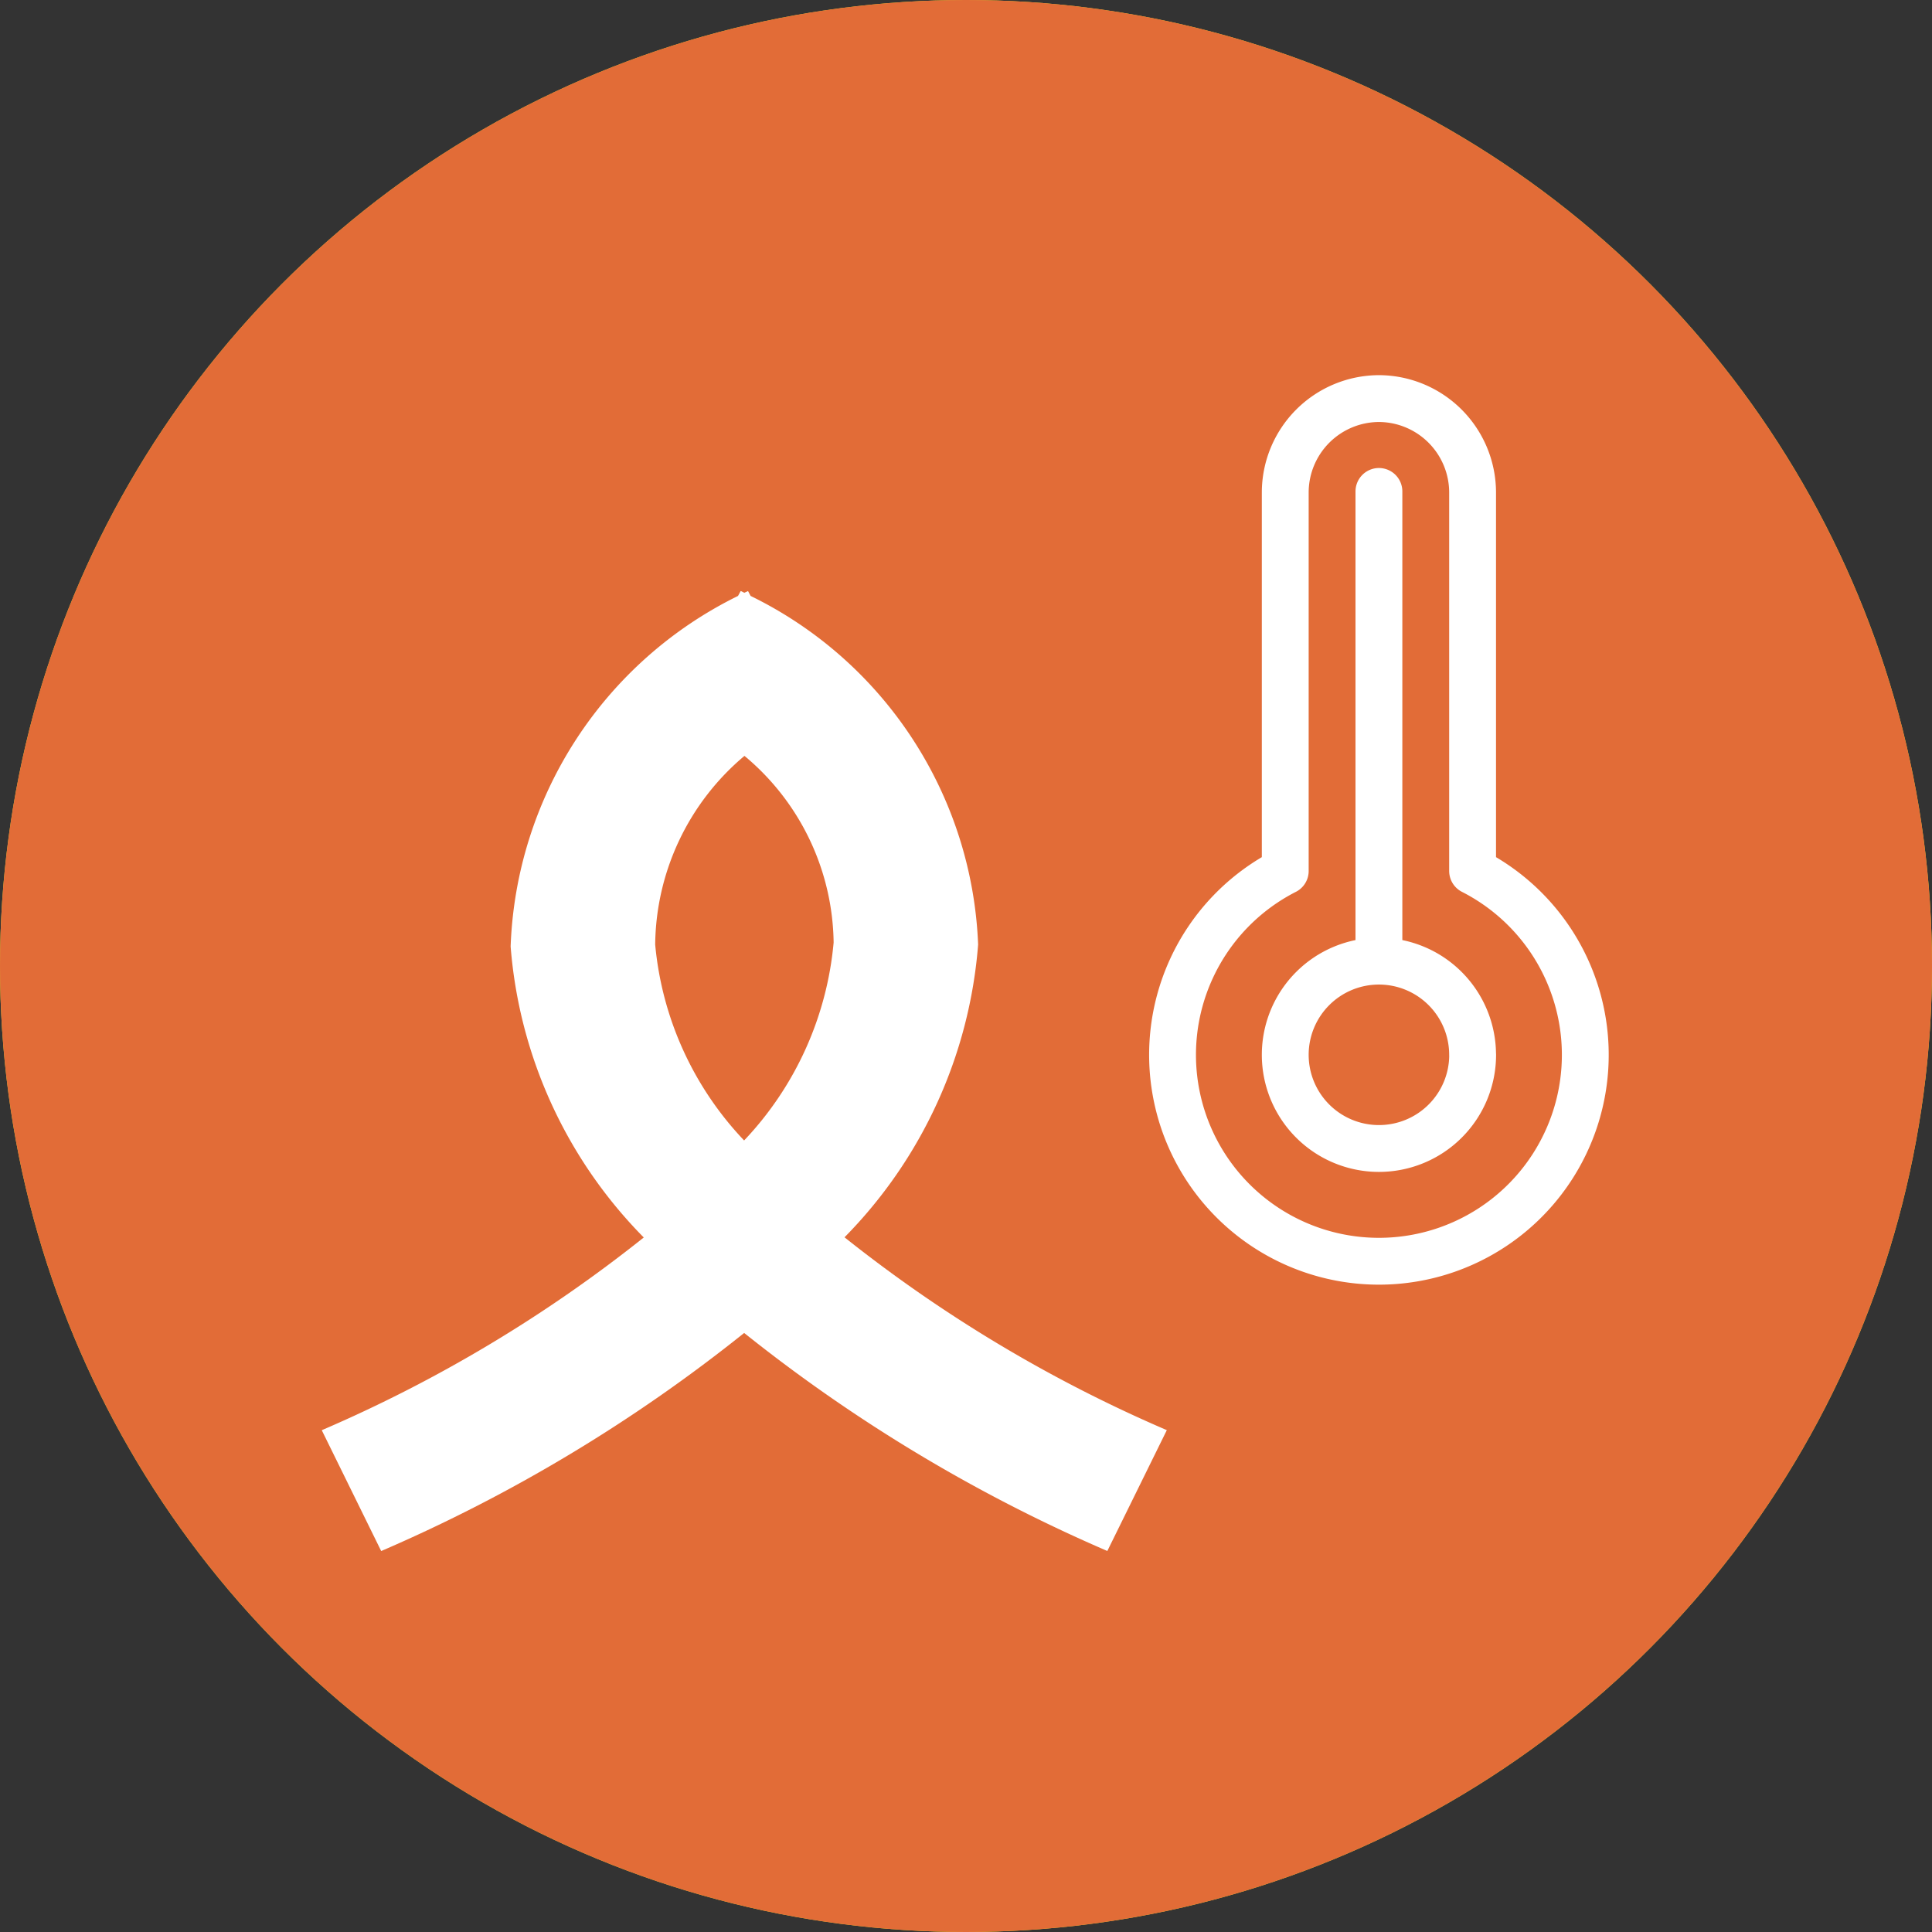
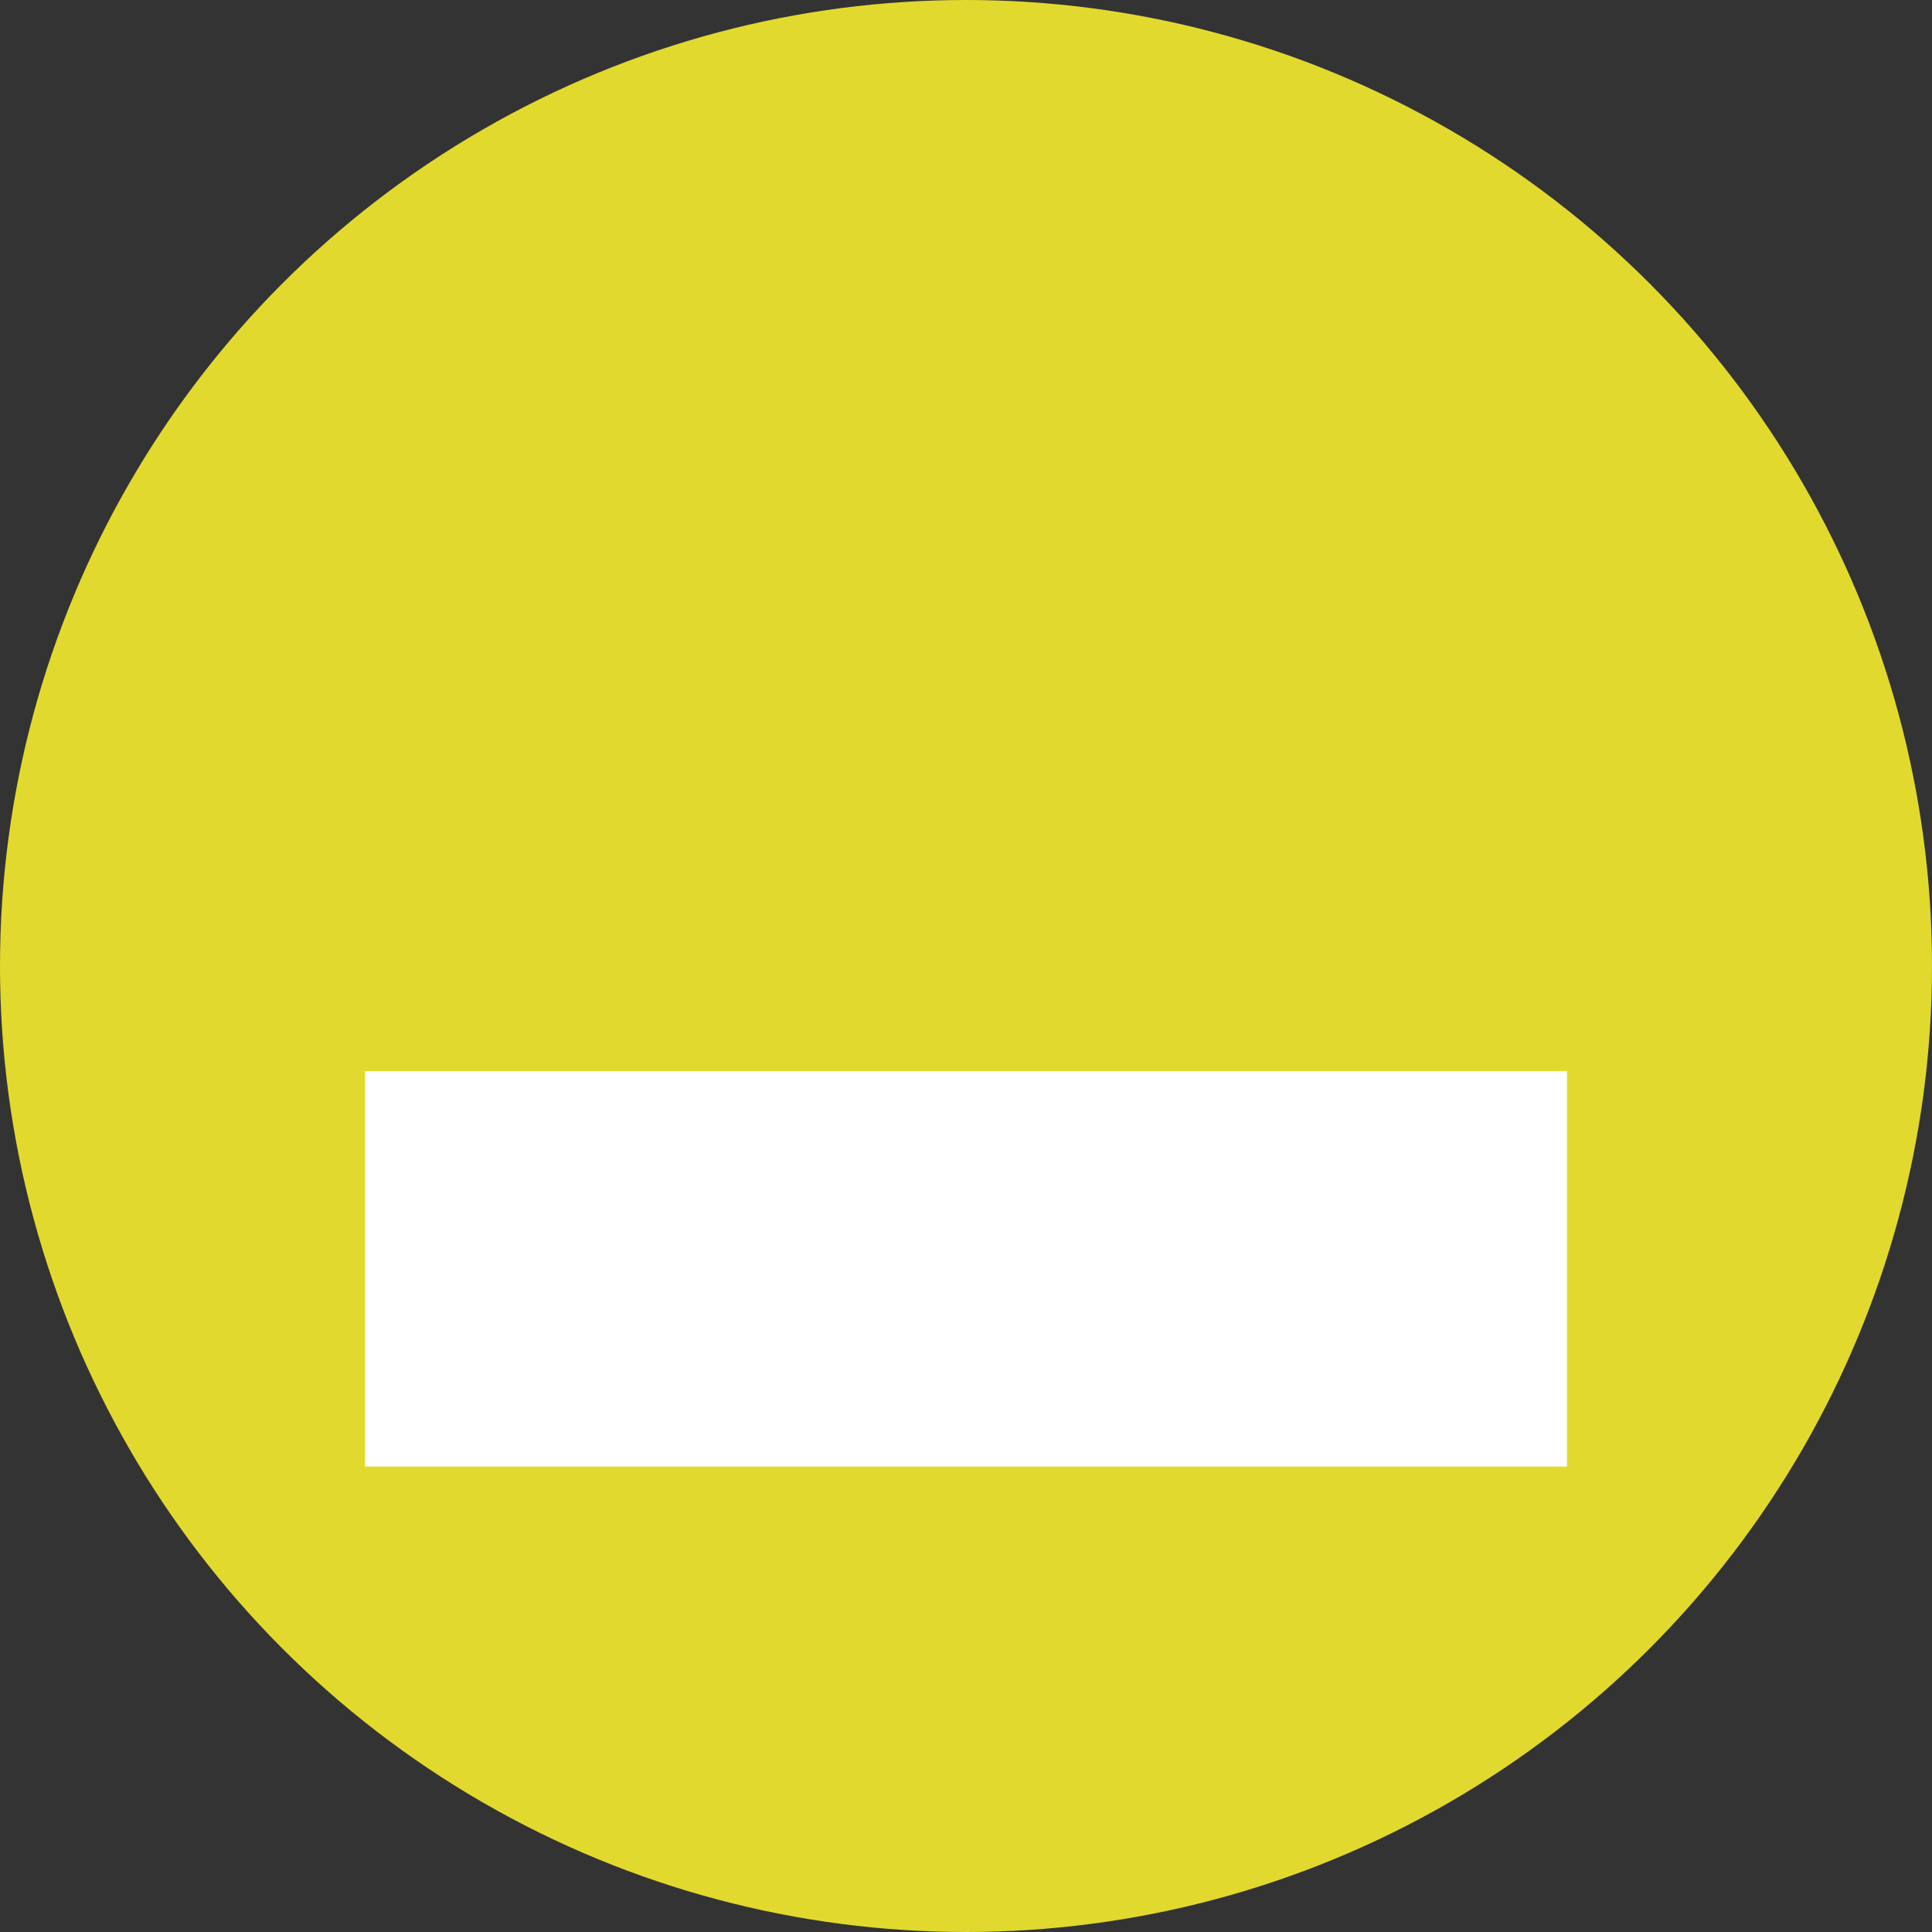
<svg xmlns="http://www.w3.org/2000/svg" height="33" viewBox="0 0 33 33" width="33">
  <rect x="0" y="0" width="33" height="33" fill="#333333" stroke="none" />
  <circle cx="16.5" cy="16.5" fill="#e2d92e" r="16.5" />
  <g fill="#fff">
    <path d="m6.735 18.795h19.53v5.755h-19.53z" stroke="#fff" />
-     <path d="m1339.062 1586.975h-19.422c-.111 0-.2-.065-.2-.146v-5.755c0-.081.089-.146.2-.146h19.422c.11 0 .2.065.2.146v5.755c-0 .081-.09.146-.2.146zm-19.222-.292h19.021v-5.463h-19.021z" stroke="#fff" stroke-width=".6" transform="translate(-1312.851 -1562.279)" />
-     <path d="m0 2.692h4.452v-2.692l4.315 4.5-4.315 4.5v-2.6h-4.452z" stroke="#fff" stroke-linecap="round" stroke-linejoin="round" transform="matrix(0 1 -1 0 21.003 8.305)" />
  </g>
-   <circle cx="16.5" cy="16.5" fill="#e26c37" r="16.5" />
-   <path d="m36.263 202.086v8.023m1.6 1.6a1.6 1.6 0 1 0 -1.6 1.6 1.6 1.6 0 0 0 1.601-1.599zm-3.2-3.14a3.525 3.525 0 1 0 3.2 0v-6.469a1.606 1.606 0 0 0 -1.6-1.6 1.606 1.606 0 0 0 -1.6 1.6zm-1.463 1.402" fill="none" stroke="#fff" stroke-linecap="round" stroke-linejoin="round" stroke-width=".8" transform="translate(-12.71 -193.692)" />
-   <path d="m-8023.789 6273.673a27.056 27.056 0 0 1 -6.2 3.725l-1.015-2.064a24.06 24.06 0 0 0 5.5-3.292 7.957 7.957 0 0 1 -2.274-4.97 6.949 6.949 0 0 1 3.884-5.988l.045-.083c.01 0 .031.014.063.029l.063-.029.044.083a6.929 6.929 0 0 1 3.886 5.955 8.005 8.005 0 0 1 -2.282 5 24.1 24.1 0 0 0 5.505 3.294l-1.016 2.064a27.163 27.163 0 0 1 -6.203-3.724zm-1.52-6.635a5.6 5.6 0 0 0 1.519 3.347 5.65 5.65 0 0 0 1.529-3.381 4.216 4.216 0 0 0 -1.523-3.188 4.264 4.264 0 0 0 -1.525 3.222z" fill="#fff" transform="translate(8036.5 -6250.905)" />
</svg>